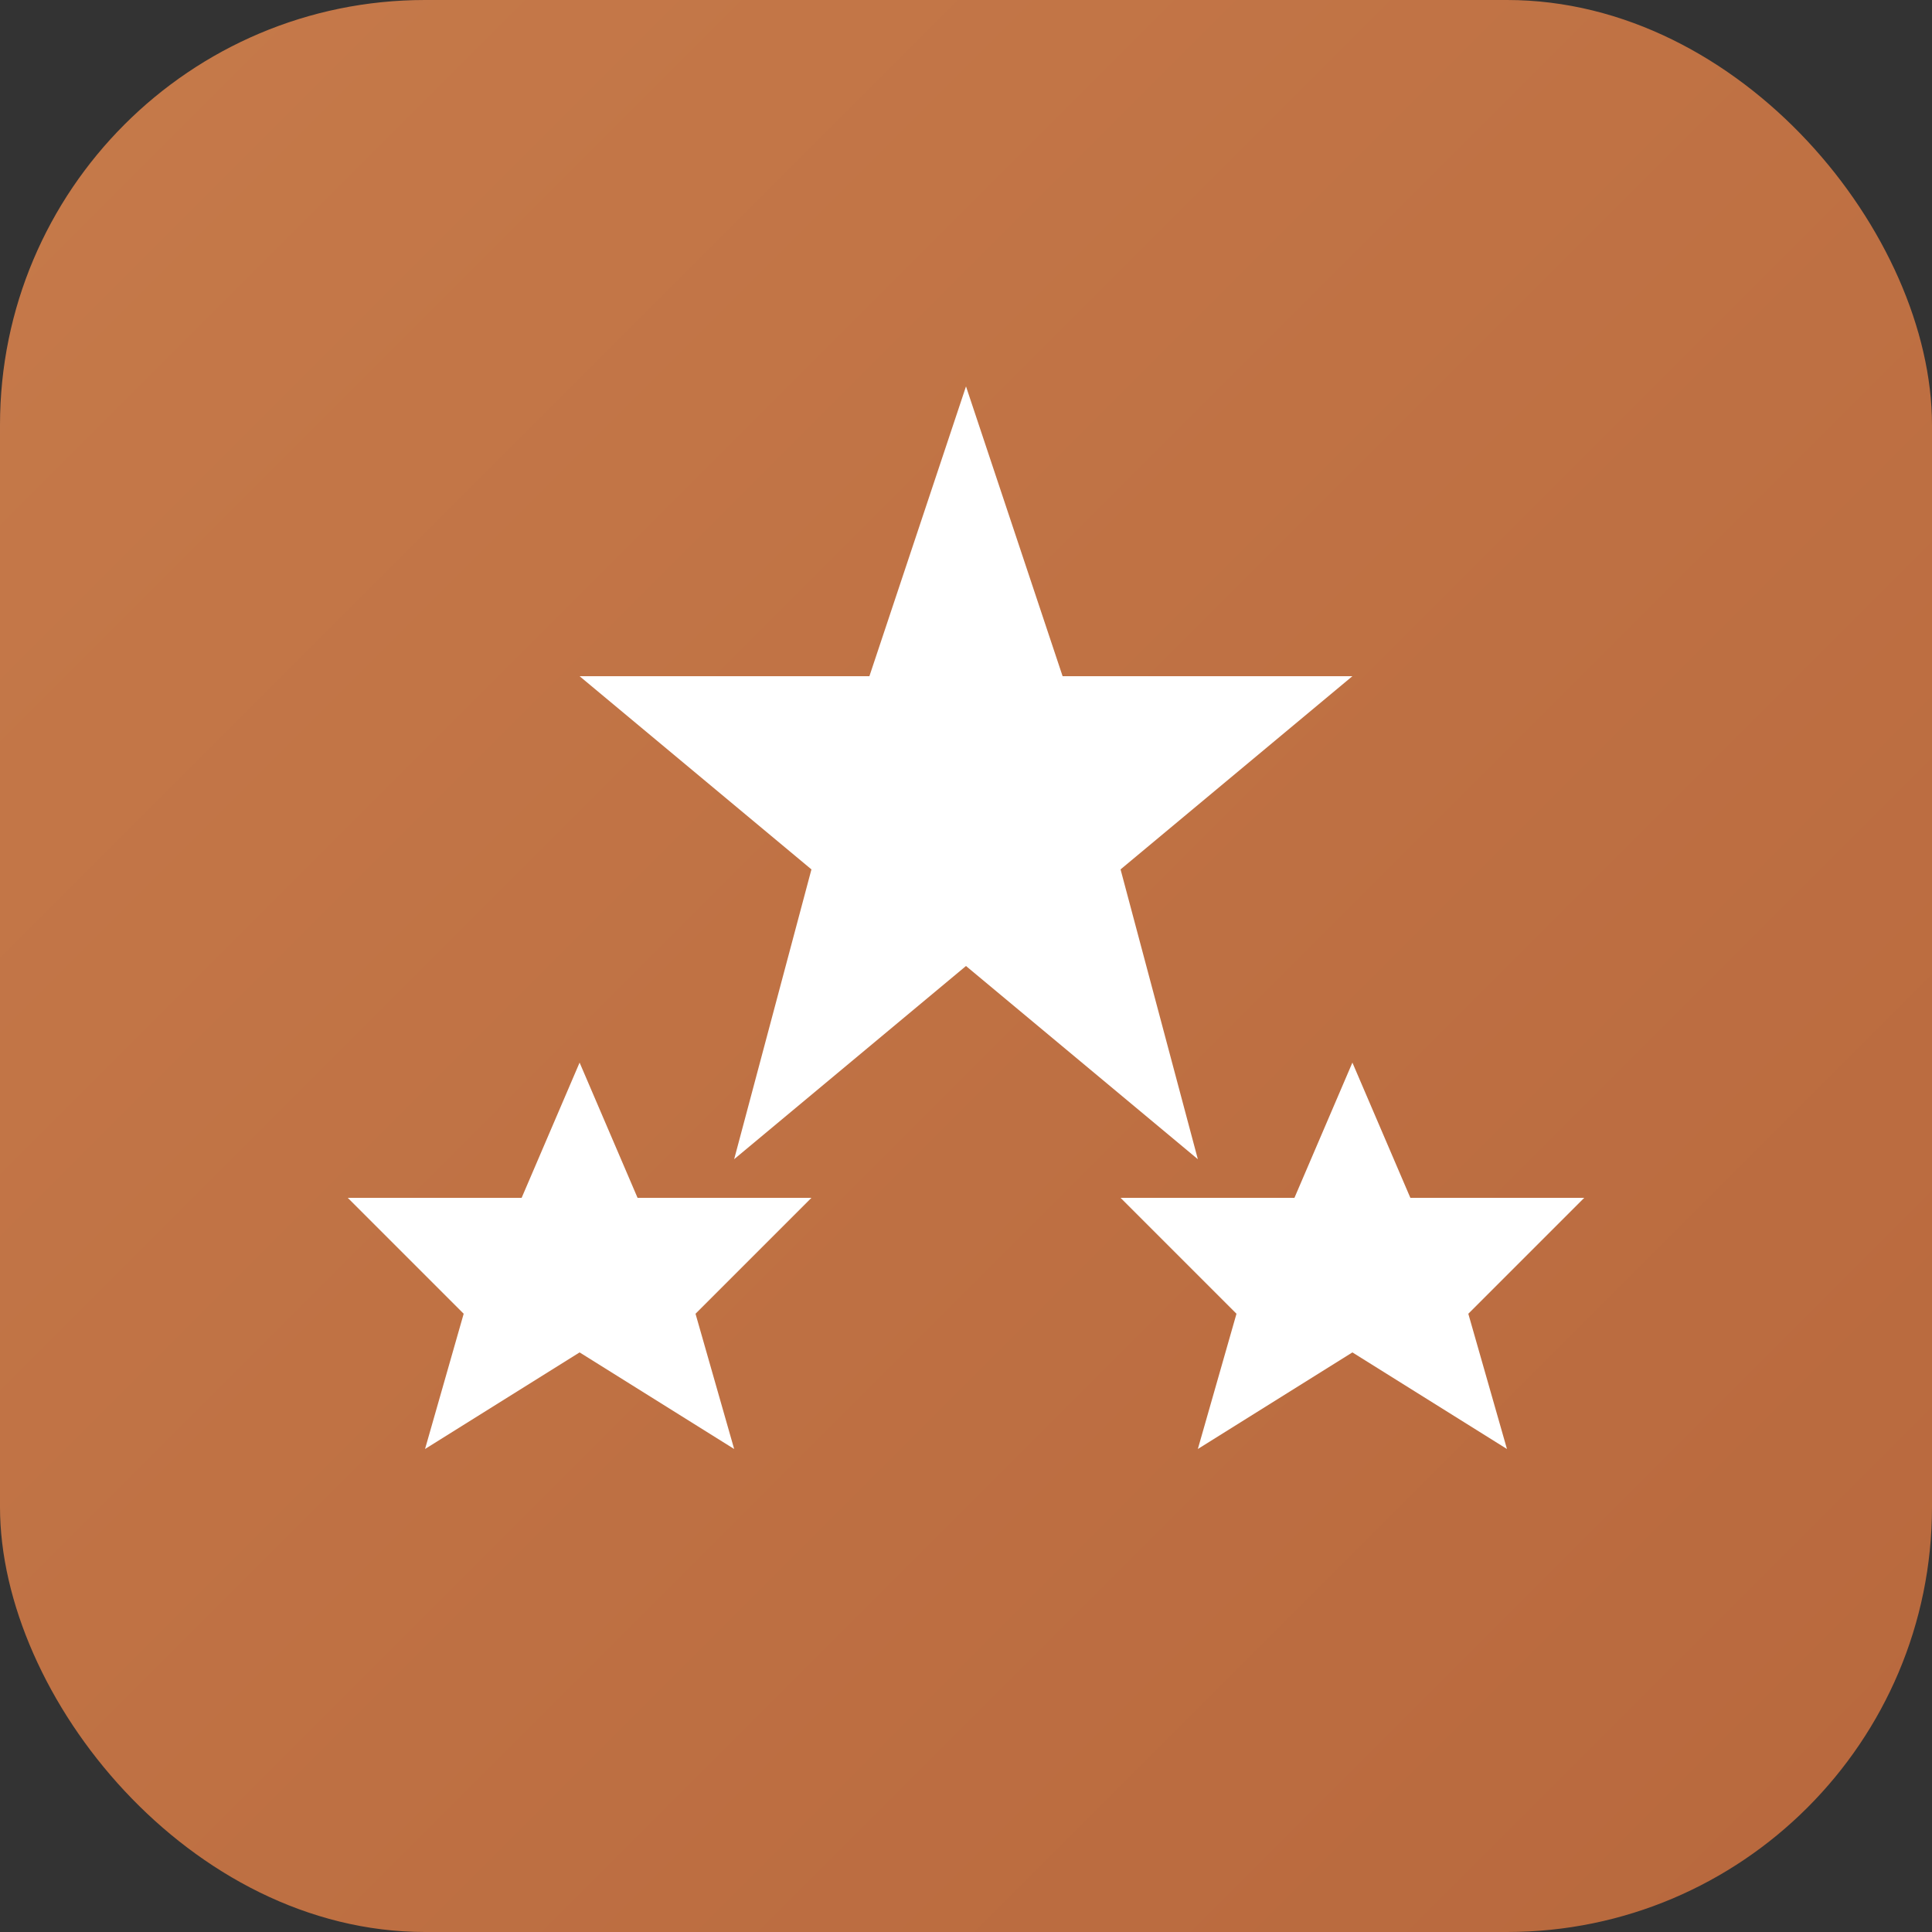
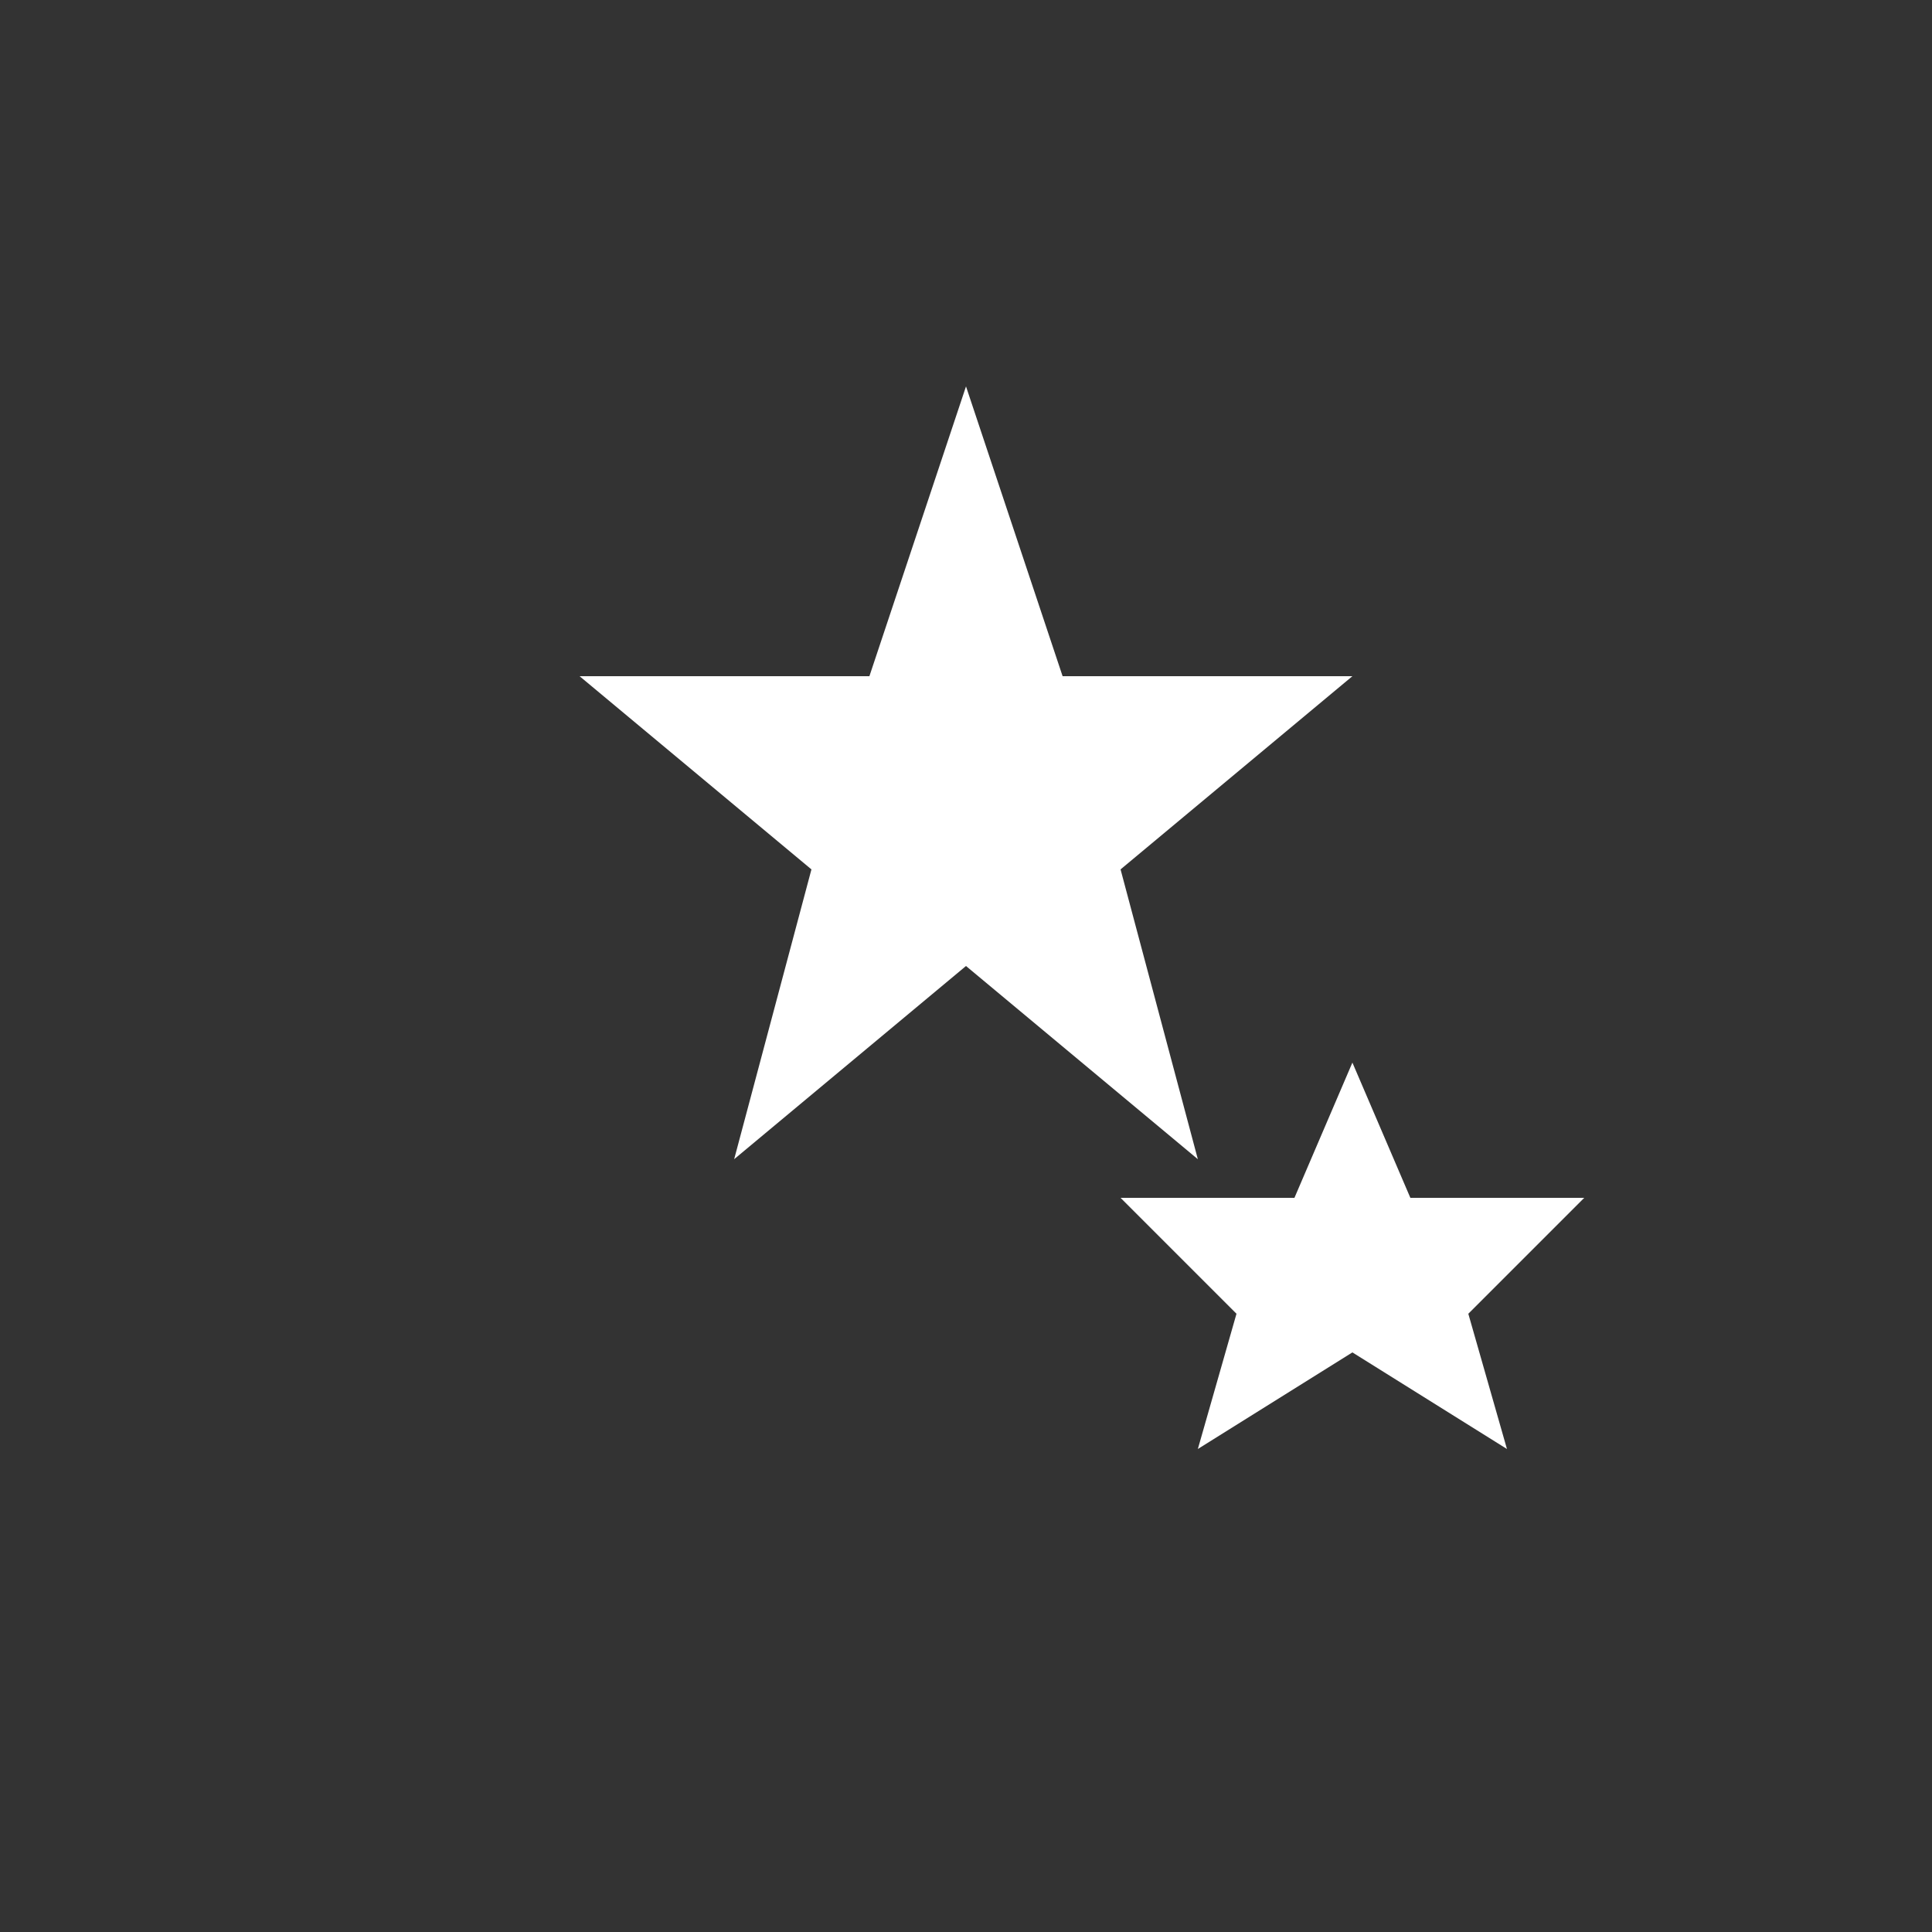
<svg xmlns="http://www.w3.org/2000/svg" viewBox="0 0 100 100">
  <rect x="0" y="0" width="100" height="100" fill="#333333" stroke="none" />
  <defs>
    <linearGradient id="copper" x1="0%" y1="0%" x2="100%" y2="100%">
      <stop offset="0%" style="stop-color:#c67a4a" />
      <stop offset="100%" style="stop-color:#b8683d" />
    </linearGradient>
  </defs>
-   <rect width="100" height="100" rx="22" fill="url(#copper)" />
  <g fill="white">
    <polygon points="50,20 55,35 70,35 58,45 62,60 50,50 38,60 42,45 30,35 45,35" />
-     <polygon points="30,55 33,62 42,62 36,68 38,75 30,70 22,75 24,68 18,62 27,62" />
    <polygon points="70,55 73,62 82,62 76,68 78,75 70,70 62,75 64,68 58,62 67,62" />
  </g>
</svg>